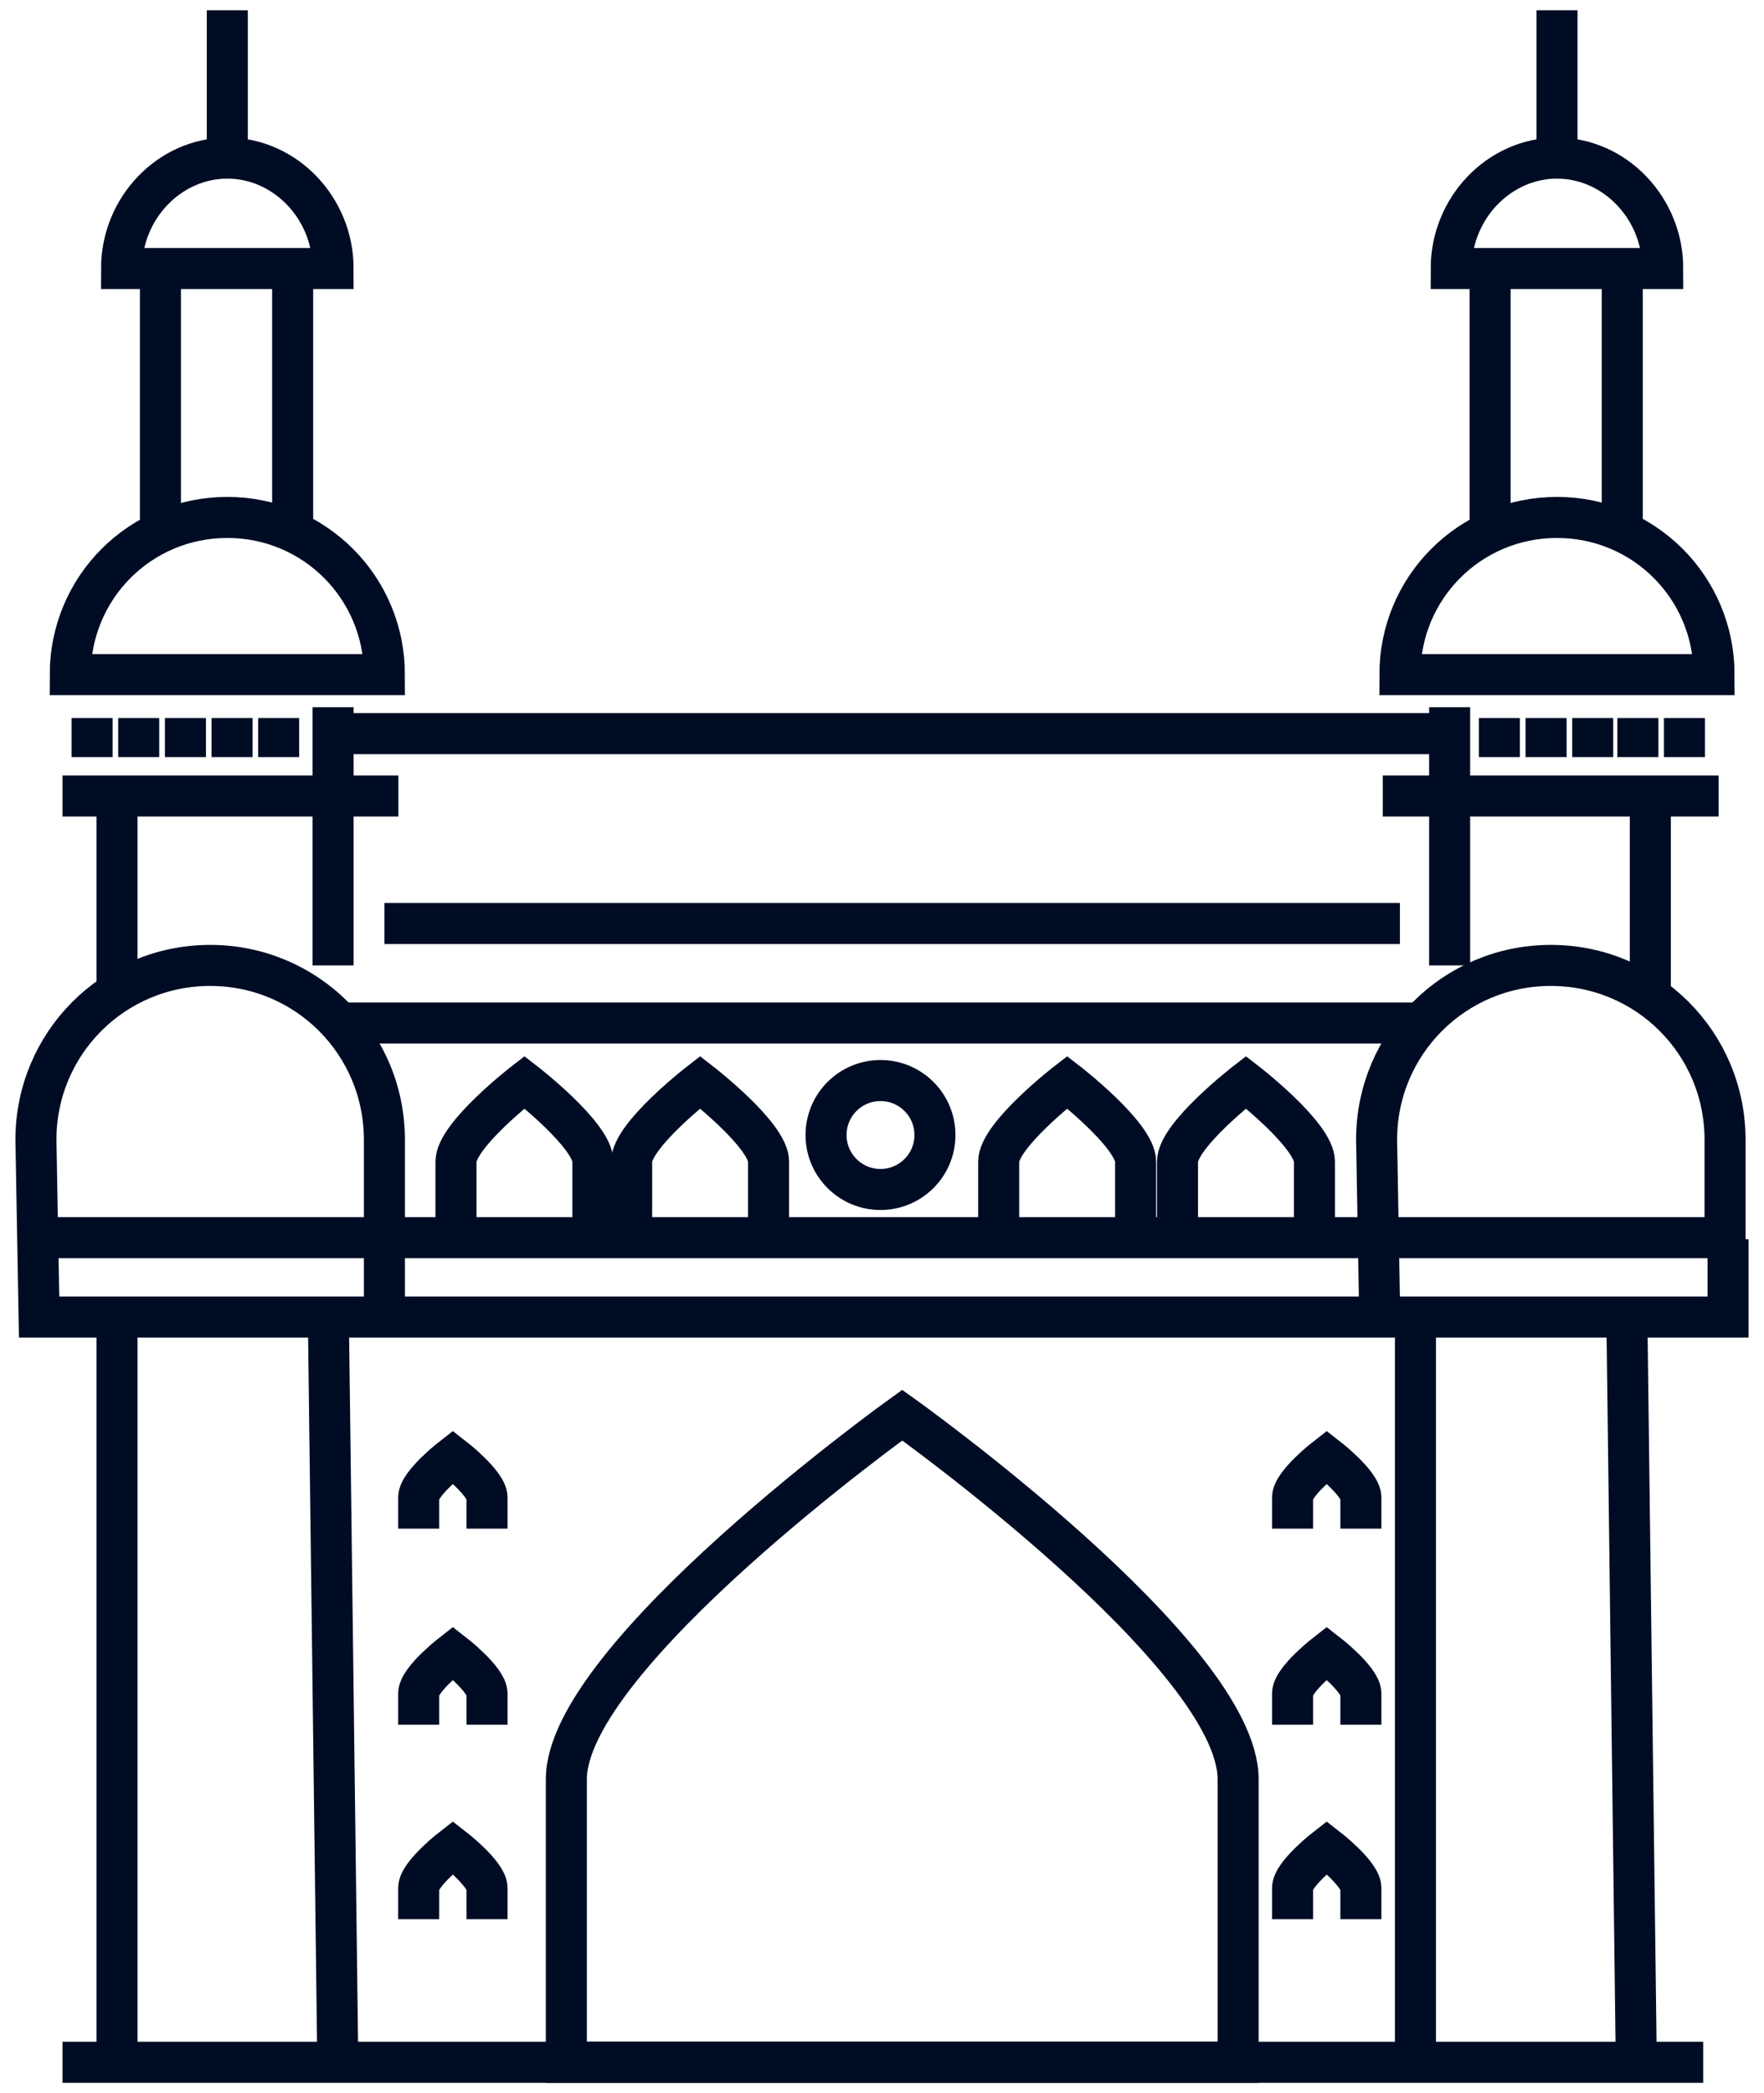
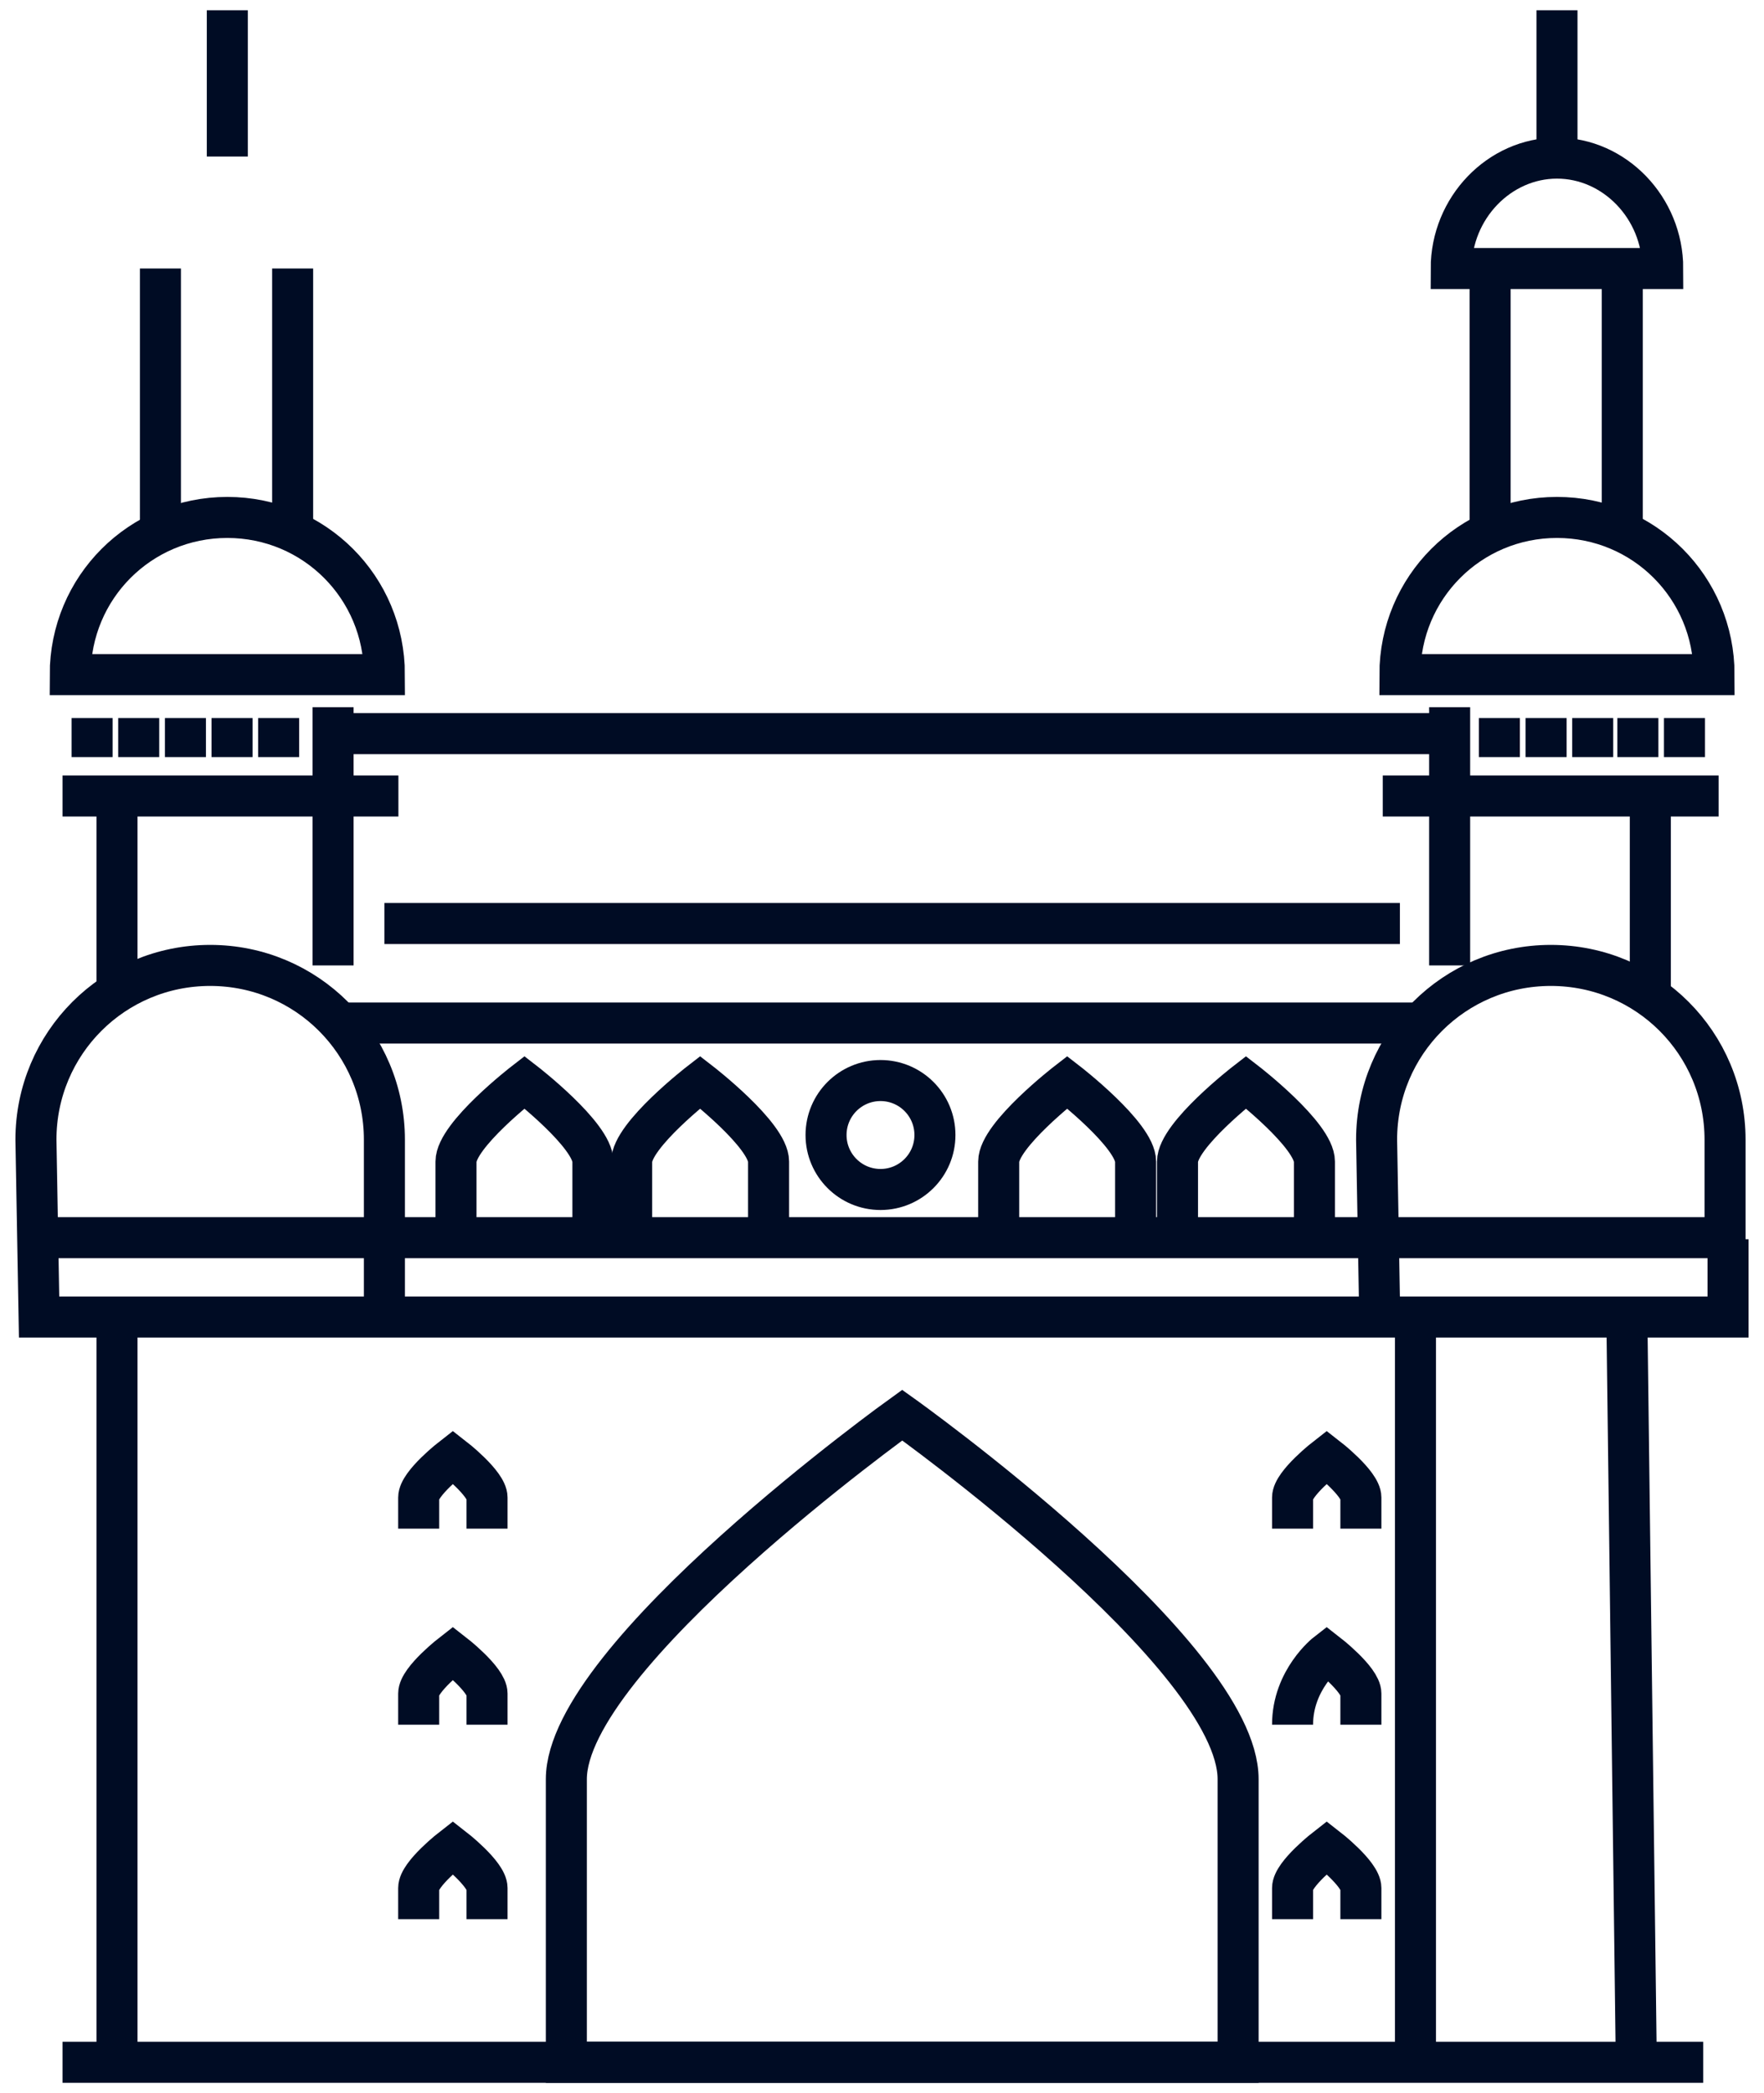
<svg xmlns="http://www.w3.org/2000/svg" width="86" height="102" viewBox="0 0 86 102" fill="none">
  <path d="M27.611 100.5V86.703C27.611 80.71 43.986 68.962 43.986 68.962C43.986 68.962 60.361 80.64 60.361 86.703V100.5H27.611Z" stroke="#000C24" stroke-width="2" stroke-miterlimit="10" />
  <path d="M22.231 59.638V56.607C22.231 55.318 25.569 52.74 25.569 52.74C25.569 52.74 28.906 55.318 28.906 56.607V59.638" stroke="#000C24" stroke-width="2" stroke-miterlimit="10" />
  <path d="M48.689 59.638V56.607C48.689 55.318 52.027 52.74 52.027 52.74C52.027 52.74 55.364 55.318 55.364 56.607V59.638" stroke="#000C24" stroke-width="2" stroke-miterlimit="10" />
  <path d="M57.407 59.638V56.607C57.407 55.318 60.744 52.74 60.744 52.74C60.744 52.74 64.082 55.318 64.082 56.607V59.638" stroke="#000C24" stroke-width="2" stroke-miterlimit="10" />
  <path d="M30.795 59.638V56.607C30.795 55.318 34.133 52.74 34.133 52.74C34.133 52.74 37.47 55.318 37.47 56.607V59.638" stroke="#000C24" stroke-width="2" stroke-miterlimit="10" />
  <path d="M20.412 74.495V72.976C20.412 72.293 22.078 71.004 22.078 71.004C22.078 71.004 23.744 72.293 23.744 72.976V74.495" stroke="#000C24" stroke-width="2" stroke-miterlimit="10" />
  <path d="M20.412 84.048V82.529C20.412 81.847 22.078 80.558 22.078 80.558C22.078 80.558 23.744 81.847 23.744 82.529V84.048" stroke="#000C24" stroke-width="2" stroke-miterlimit="10" />
  <path d="M20.412 93.524V92.006C20.412 91.323 22.078 90.034 22.078 90.034C22.078 90.034 23.744 91.323 23.744 92.006V93.524" stroke="#000C24" stroke-width="2" stroke-miterlimit="10" />
  <path d="M3.048 100.5H83.035" stroke="#000C24" stroke-width="2" stroke-miterlimit="10" />
  <path d="M5.703 100.5V64.182" stroke="#000C24" stroke-width="2" stroke-miterlimit="10" />
-   <path d="M16.468 100.5L16.009 64.182" stroke="#000C24" stroke-width="2" stroke-miterlimit="10" />
  <path d="M69.008 100.5V64.182" stroke="#000C24" stroke-width="2" stroke-miterlimit="10" />
  <path d="M79.774 100.5L79.315 64.182" stroke="#000C24" stroke-width="2" stroke-miterlimit="10" />
  <path d="M16.545 49.855H69.161" stroke="#000C24" stroke-width="2" stroke-miterlimit="10" />
  <path d="M18.74 32.874C18.74 28.63 15.326 25.216 11.082 25.216C6.838 25.216 3.424 28.63 3.424 32.874H18.74Z" stroke="#000C24" stroke-width="2" stroke-miterlimit="10" />
-   <path d="M16.239 13.085C16.239 10.13 13.89 7.705 11.082 7.705C8.274 7.705 5.926 10.13 5.926 13.085H16.239Z" stroke="#000C24" stroke-width="2" stroke-miterlimit="10" />
  <path d="M18.74 64.182V55.541C18.74 50.838 14.95 47.047 10.246 47.047C5.543 47.047 1.752 50.838 1.752 55.541L1.906 64.182H84.248V60.391" stroke="#000C24" stroke-width="2" stroke-miterlimit="10" />
  <path d="M67.266 64.182L67.113 55.541C67.113 50.838 70.904 47.047 75.607 47.047C80.31 47.047 84.101 50.838 84.101 55.541V60.315H1.835" stroke="#000C24" stroke-width="2" stroke-miterlimit="10" />
  <path d="M83.565 32.874C83.565 28.63 80.15 25.216 75.907 25.216C71.663 25.216 68.249 28.63 68.249 32.874H83.565Z" stroke="#000C24" stroke-width="2" stroke-miterlimit="10" />
  <path d="M5.703 38.79V48.336" stroke="#000C24" stroke-width="2" stroke-miterlimit="10" />
  <path d="M16.239 34.463V47.047" stroke="#000C24" stroke-width="2" stroke-miterlimit="10" />
  <path d="M80.457 38.79V48.566" stroke="#000C24" stroke-width="2" stroke-miterlimit="10" />
  <path d="M70.674 34.463V47.047" stroke="#000C24" stroke-width="2" stroke-miterlimit="10" />
  <path d="M7.821 25.975V13.085" stroke="#000C24" stroke-width="2" stroke-miterlimit="10" />
  <path d="M14.267 25.899V13.085" stroke="#000C24" stroke-width="2" stroke-miterlimit="10" />
  <path d="M42.927 57.966C44.393 57.966 45.581 56.778 45.581 55.312C45.581 53.845 44.393 52.657 42.927 52.657C41.461 52.657 40.272 53.845 40.272 55.312C40.272 56.778 41.461 57.966 42.927 57.966Z" stroke="#000C24" stroke-width="2" stroke-miterlimit="10" />
  <path d="M18.74 45.005H68.249" stroke="#000C24" stroke-width="2" stroke-miterlimit="10" />
  <path d="M16.239 35.752H70.674" stroke="#000C24" stroke-width="2" stroke-miterlimit="10" />
  <path d="M11.082 7.628V0.5" stroke="#000C24" stroke-width="2" stroke-miterlimit="10" />
  <path d="M81.063 13.085C81.063 10.13 78.715 7.705 75.907 7.705C73.099 7.705 70.75 10.13 70.75 13.085H81.063Z" stroke="#000C24" stroke-width="2" stroke-miterlimit="10" />
  <path d="M72.646 25.975V13.085" stroke="#000C24" stroke-width="2" stroke-miterlimit="10" />
  <path d="M79.091 25.899V13.085" stroke="#000C24" stroke-width="2" stroke-miterlimit="10" />
  <path d="M75.907 7.628V0.5" stroke="#000C24" stroke-width="2" stroke-miterlimit="10" />
  <path d="M3.048 38.79H19.423" stroke="#000C24" stroke-width="2" stroke-miterlimit="10" />
  <path d="M67.413 38.79H83.788" stroke="#000C24" stroke-width="2" stroke-miterlimit="10" />
  <path d="M4.49 34.993V36.894" stroke="#000C24" stroke-width="2" stroke-miterlimit="10" />
  <path d="M6.762 34.993V36.894" stroke="#000C24" stroke-width="2" stroke-miterlimit="10" />
  <path d="M9.04 34.993V36.894" stroke="#000C24" stroke-width="2" stroke-miterlimit="10" />
  <path d="M11.312 34.993V36.894" stroke="#000C24" stroke-width="2" stroke-miterlimit="10" />
  <path d="M13.584 34.993V36.894" stroke="#000C24" stroke-width="2" stroke-miterlimit="10" />
  <path d="M73.099 34.993V36.894" stroke="#000C24" stroke-width="2" stroke-miterlimit="10" />
  <path d="M75.377 34.993V36.894" stroke="#000C24" stroke-width="2" stroke-miterlimit="10" />
  <path d="M77.649 34.993V36.894" stroke="#000C24" stroke-width="2" stroke-miterlimit="10" />
  <path d="M79.851 34.993V36.894" stroke="#000C24" stroke-width="2" stroke-miterlimit="10" />
  <path d="M82.123 34.993V36.894" stroke="#000C24" stroke-width="2" stroke-miterlimit="10" />
  <path d="M63.016 74.495V72.976C63.016 72.293 64.681 71.004 64.681 71.004C64.681 71.004 66.347 72.293 66.347 72.976V74.495" stroke="#000C24" stroke-width="2" stroke-miterlimit="10" />
-   <path d="M63.016 84.048V82.529C63.016 81.847 64.681 80.558 64.681 80.558C64.681 80.558 66.347 81.847 66.347 82.529V84.048" stroke="#000C24" stroke-width="2" stroke-miterlimit="10" />
+   <path d="M63.016 84.048C63.016 81.847 64.681 80.558 64.681 80.558C64.681 80.558 66.347 81.847 66.347 82.529V84.048" stroke="#000C24" stroke-width="2" stroke-miterlimit="10" />
  <path d="M63.016 93.524V92.006C63.016 91.323 64.681 90.034 64.681 90.034C64.681 90.034 66.347 91.323 66.347 92.006V93.524" stroke="#000C24" stroke-width="2" stroke-miterlimit="10" />
</svg>